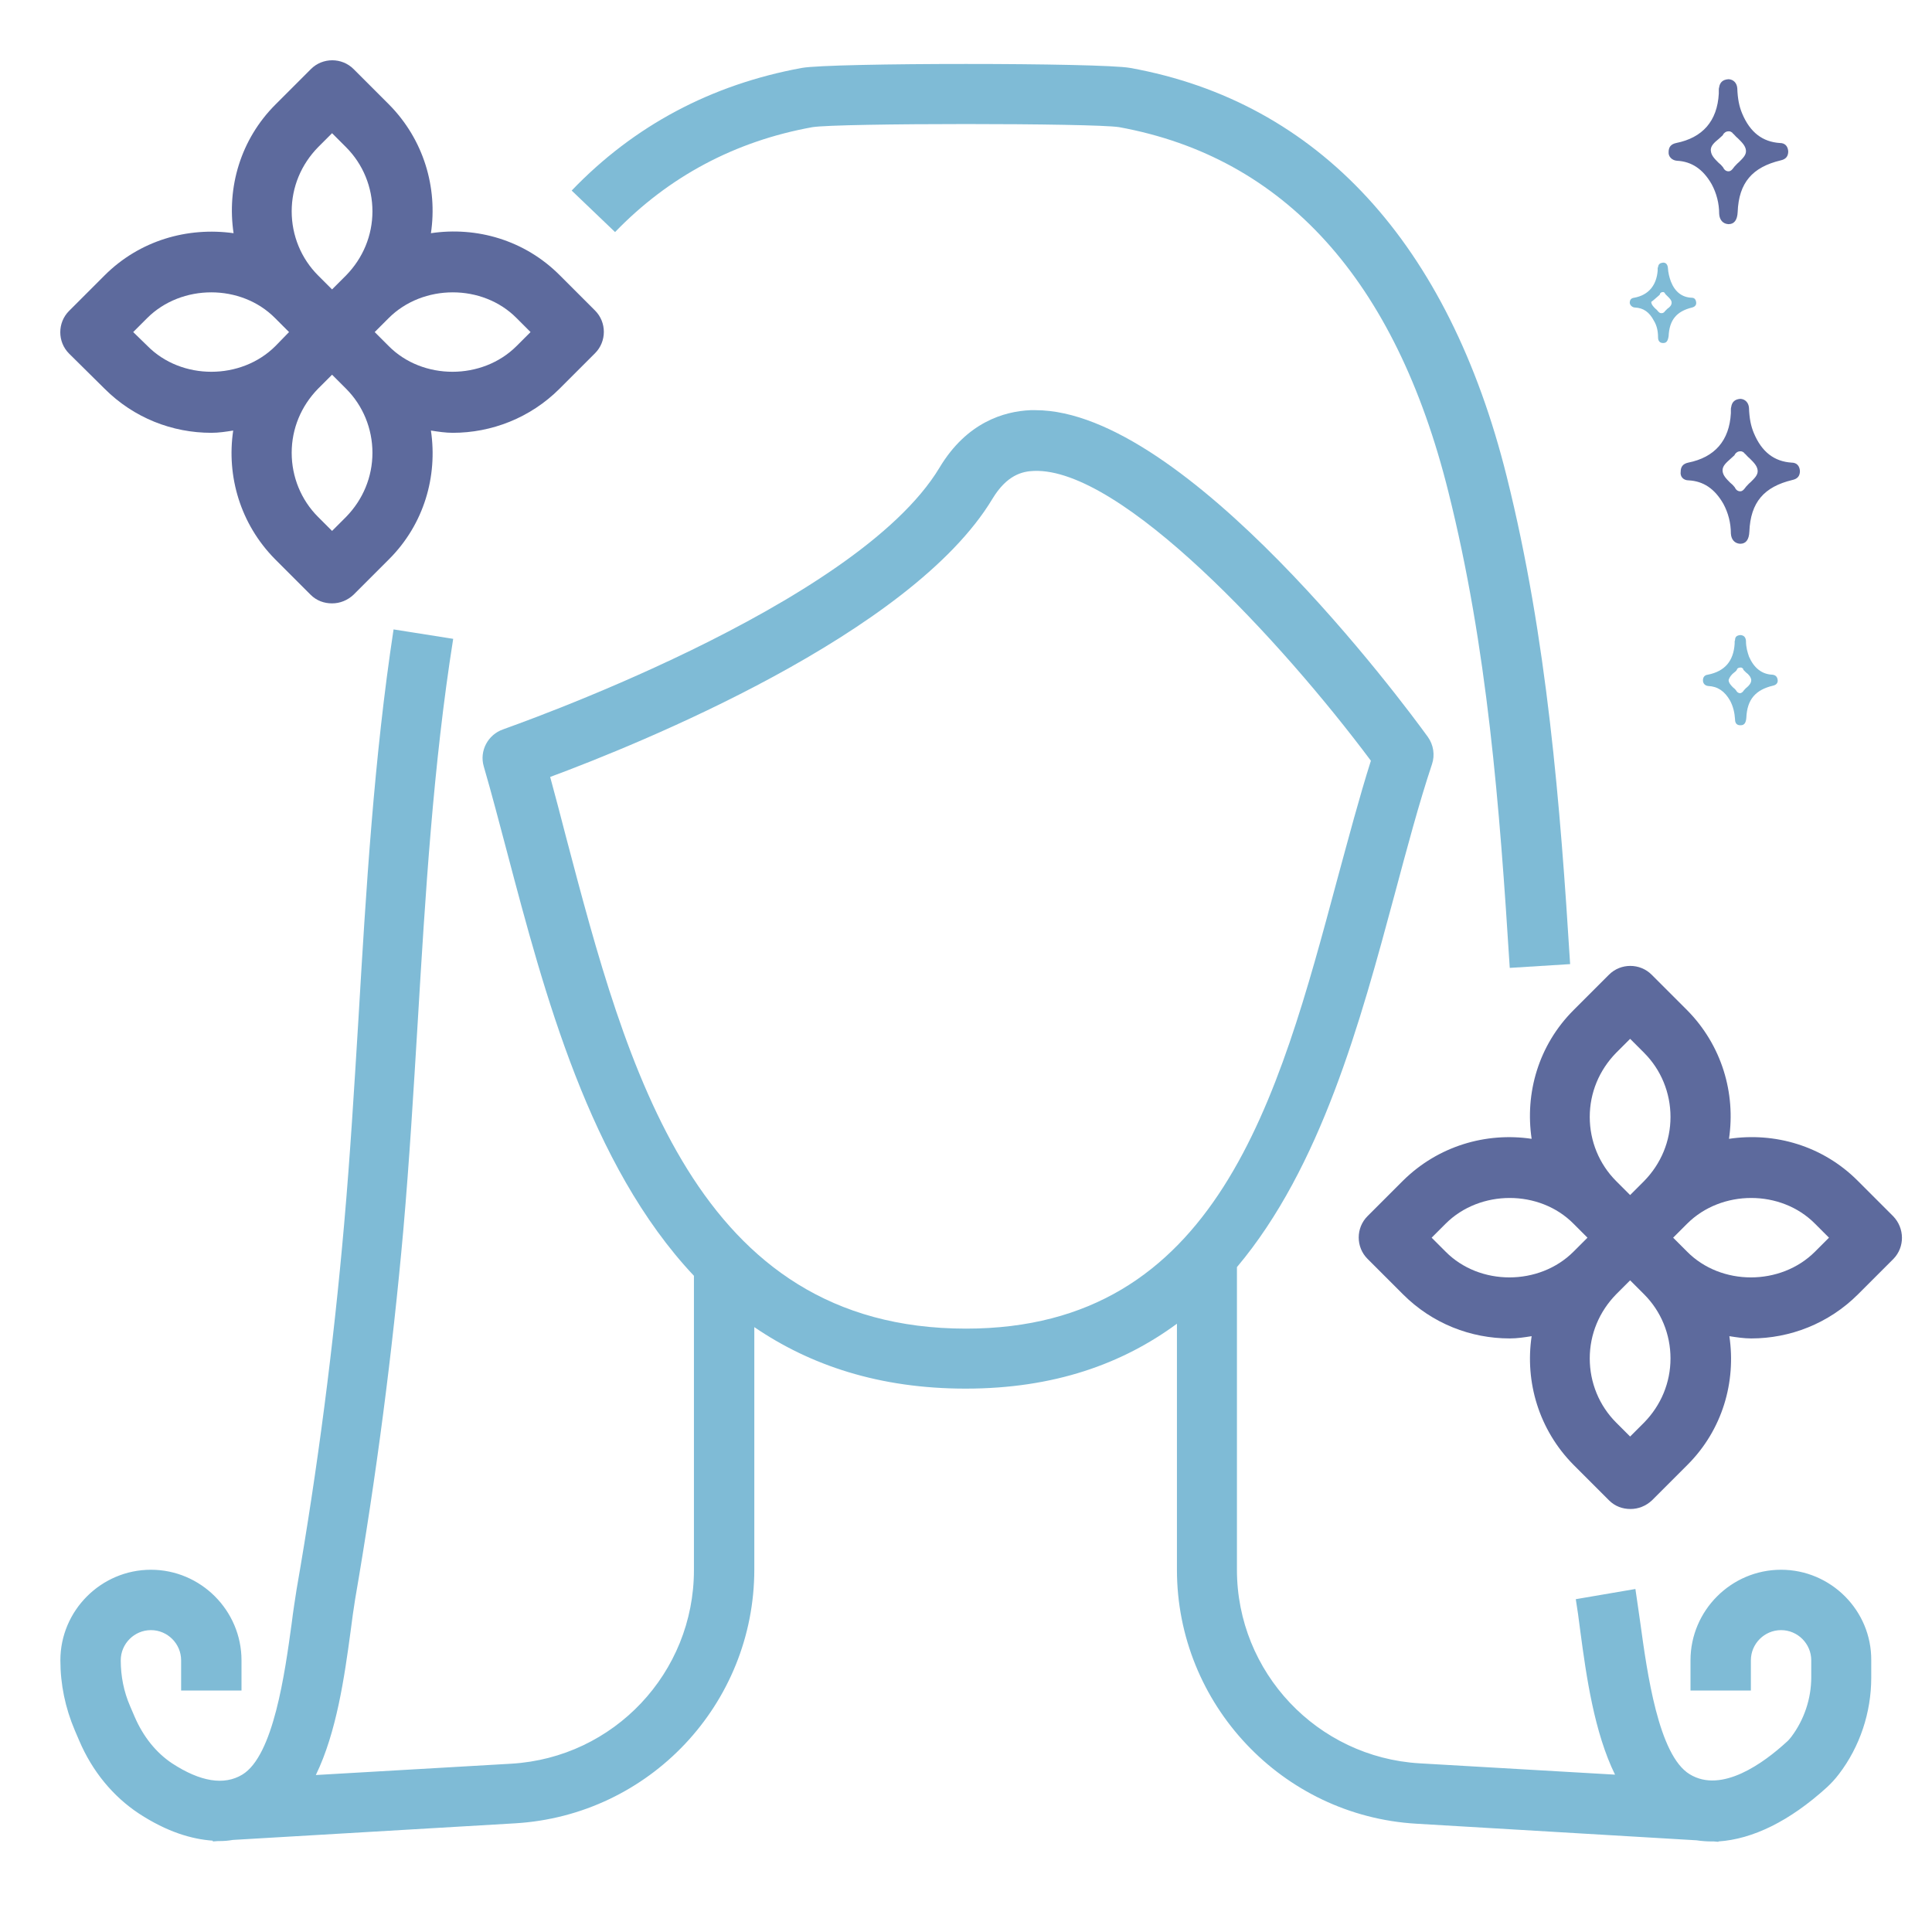
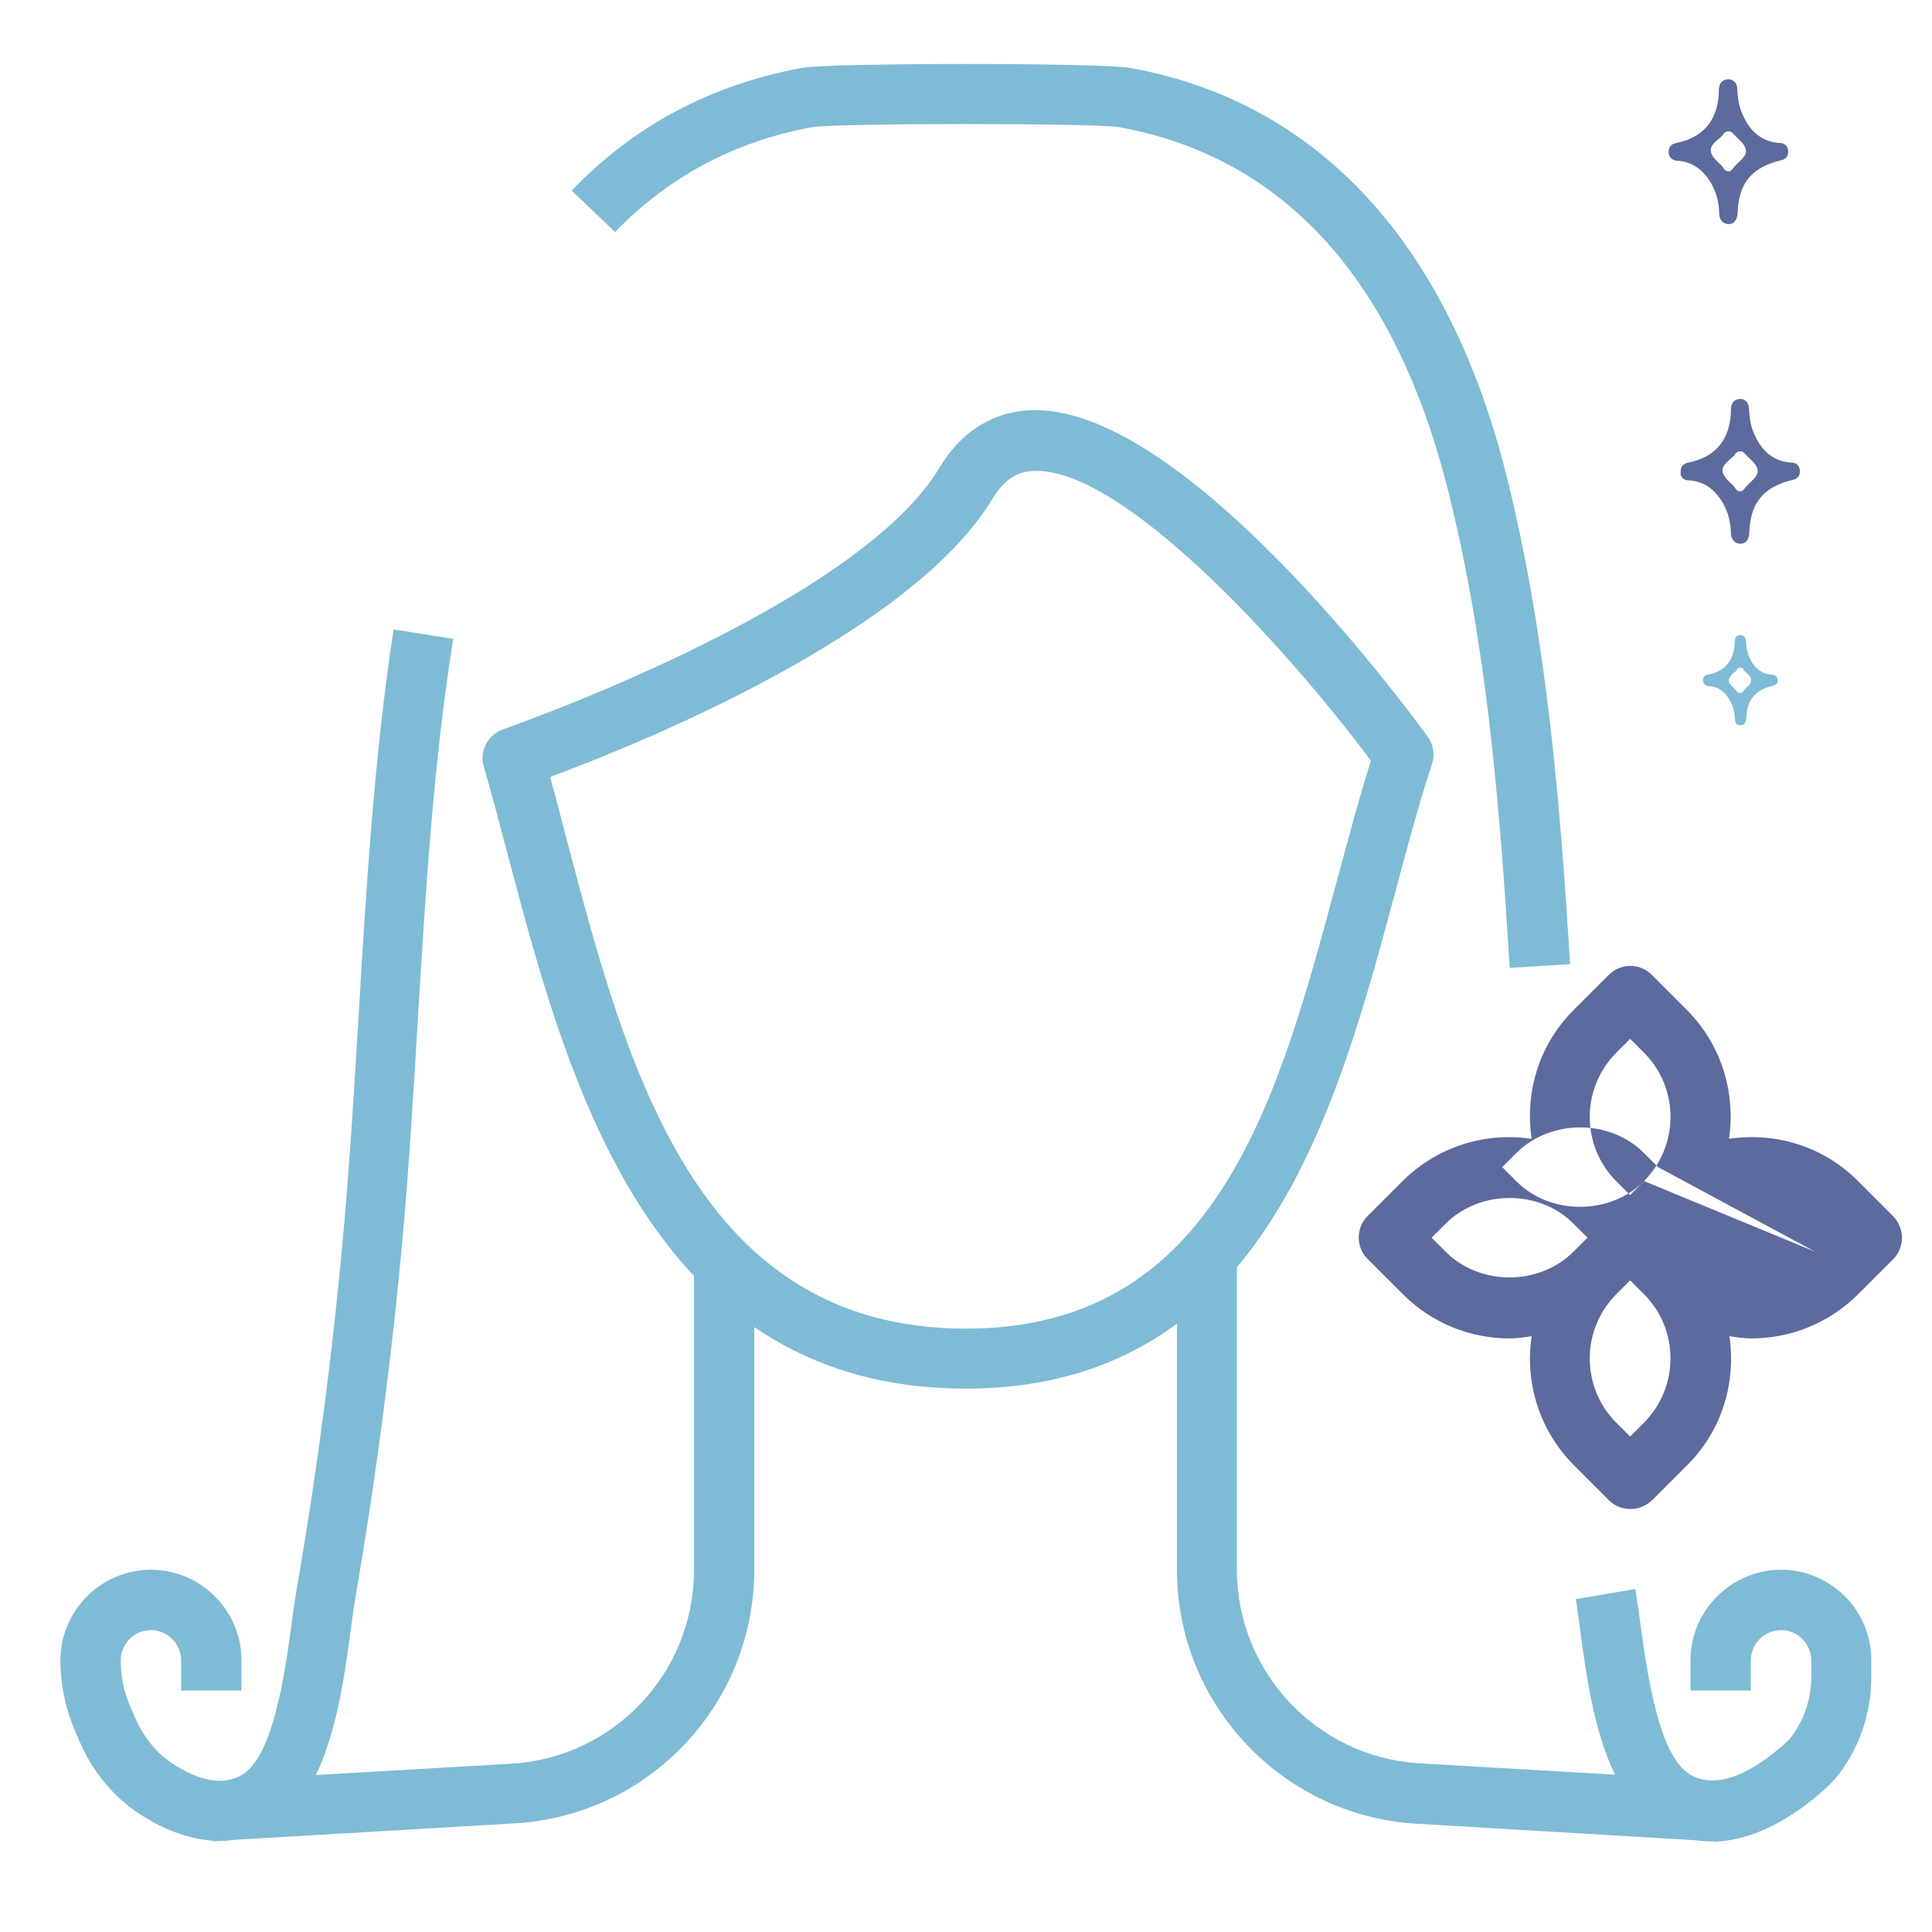
<svg xmlns="http://www.w3.org/2000/svg" version="1.1" id="Layer_1_1_" x="0px" y="0px" viewBox="0 0 512 512" style="enable-background:new 0 0 512 512;" xml:space="preserve">
  <style type="text/css">
	.st0{fill:#7FBBD6;}
	.st1{fill:#5D6A9D;}
</style>
  <path class="st0" d="M215.3,33.7c6.8-1.1,74.5-1.1,81.3,0c43.8,8,73.2,40.5,87.2,96.5c10.4,41.5,13.6,83.4,16.3,126.3l16-1  c-2.6-41.9-6.1-86.4-16.8-129.2C383.9,64.5,349.4,27,299.5,18c-7.7-1.4-79.3-1.4-87,0c-24,4.4-44.5,15.3-61,32.5L163,61.5  C177.2,46.8,194.8,37.4,215.3,33.7L215.3,33.7z" />
  <path class="st0" d="M472,416c-13.2,0-24,10.8-24,24v8h16v-8c0-4.4,3.6-8,8-8s8,3.6,8,8v4.5c0,5.7-1.9,11.3-5.3,15.8  c-0.4,0.5-0.8,1-1.3,1.4c-5.9,5.4-17.1,13.7-25.6,8.5c-8.3-5-11.3-27-13.1-40.1c-0.5-3.4-0.9-6.4-1.3-9l-15.8,2.7  c0.4,2.4,0.8,5.3,1.2,8.5c1.6,12,3.7,26.8,9.2,38l-51.8-3c-27.1-1.6-48.4-24.1-48.4-51.3v-80.2c22.3-26.5,32.7-65,41.8-98.8  c3.3-12.3,6.4-24,9.9-34.5c0.8-2.4,0.4-5.1-1.1-7.2c-6.5-9-64.1-86.6-104-86.6c-0.4,0-0.9,0-1.3,0c-7,0.3-16.9,3.2-24.1,15.2  c-22.2,37-114.8,69-115.7,69.4c-4,1.4-6.3,5.7-5.1,9.8c2.1,7.2,4.1,14.9,6.2,22.8c9.8,37.1,21.8,82.8,49.5,112.2v78  c0,27.2-21.2,49.7-48.4,51.3l-51.8,3c5.5-11.3,7.6-26.1,9.2-38c0.4-3.2,0.8-6,1.2-8.5c5.6-32.5,9.9-65.5,12.8-98.1  c1.6-18.3,2.7-36.9,3.8-54.9c2-33.5,4.1-68.2,9.4-101.6l-15.8-2.5C99.1,200.9,97,236,95,269.9c-1.1,17.9-2.2,36.4-3.8,54.5  c-2.8,32.1-7,64.7-12.6,96.8c-0.4,2.6-0.9,5.7-1.3,9c-1.8,13.1-4.8,35.1-13.1,40.1c-4.8,2.9-11.1,1.9-18.6-3  c-4.2-2.8-7.6-7-9.9-12.3l-1.2-2.8c-1.7-3.9-2.5-8-2.5-12.2c0-4.4,3.6-8,8-8s8,3.6,8,8v8h16v-8c0-13.2-10.8-24-24-24s-24,10.8-24,24  c0,6.4,1.3,12.6,3.8,18.5l1.2,2.8c3.5,8.2,9,14.8,15.8,19.3c7.5,4.9,14,6.8,19.6,7.2l0,0.2l1.4-0.1c0.1,0,0.3,0,0.4,0  c1.2,0,2.4-0.1,3.5-0.3l74.8-4.4c35.6-2.1,63.4-31.6,63.4-67.3v-64.2c14.8,10.1,33.1,16.3,56,16.3c23.5,0,41.6-6.6,56-17.2V416  c0,35.6,27.9,65.2,63.4,67.3l74.3,4.4c1.3,0.2,2.7,0.3,4,0.3c0.2,0,0.4,0,0.6,0l1.2,0.1l0-0.1c9.1-0.6,18.9-5.4,28.7-14.3  c1.2-1.1,2.2-2.2,3.2-3.5c5.6-7.3,8.6-16.4,8.6-25.6V440C496,426.8,485.2,416,472,416L472,416z M256,352.1  c-71.7,0-89.9-69.2-106-130.3c-1.4-5.4-2.8-10.8-4.2-15.9c23.2-8.6,95.6-37.8,117.2-73.7c3.8-6.3,7.9-7.3,11-7.4  c23.1-0.9,65.7,45.2,89.3,76.8c-3.1,9.8-5.9,20.4-8.9,31.4C338.7,291.5,322.5,352.1,256,352.1L256,352.1z" />
-   <path class="st1" d="M27.7,103c7.8,7.8,18,11.7,28.3,11.7c2,0,3.9-0.3,5.8-0.6c-1.8,12.1,1.9,24.8,11.1,34.1l9.4,9.4  c1.6,1.6,3.6,2.3,5.7,2.3s4.1-0.8,5.7-2.3l9.4-9.4c9.3-9.3,12.9-22,11.1-34.1c1.9,0.3,3.9,0.6,5.8,0.6c10.2,0,20.5-3.9,28.3-11.7  l9.4-9.4c3.1-3.1,3.1-8.2,0-11.3l-9.4-9.4c-9.3-9.3-22-12.9-34.1-11.1c1.8-12.1-1.9-24.8-11.1-34.1l-9.4-9.4  c-3.1-3.1-8.2-3.1-11.3,0L73,27.7c-9.3,9.3-12.9,22-11.1,34.1C49.7,60.1,37,63.7,27.7,73l-9.4,9.4c-3.1,3.1-3.1,8.2,0,11.3L27.7,103  z M103,84.3c9.1-9.1,24.9-9.1,33.9,0l3.7,3.7l-3.7,3.7c-9.1,9.1-24.9,9.1-33.9,0L99.3,88L103,84.3z M84.3,39l3.7-3.7l3.7,3.7  c4.5,4.5,7,10.6,7,17s-2.5,12.4-7,17L88,76.7L84.3,73c-4.5-4.5-7-10.6-7-17S79.8,43.6,84.3,39z M84.3,103l3.7-3.7l3.7,3.7  c4.5,4.5,7,10.6,7,17s-2.5,12.4-7,17l-3.7,3.7l-3.7-3.7c-4.5-4.5-7-10.6-7-17S79.8,107.6,84.3,103z M39,84.3  c9.1-9.1,24.9-9.1,33.9,0l3.7,3.7L73,91.7c-9.1,9.1-24.9,9.1-33.9,0L35.3,88L39,84.3z" />
-   <path class="st1" d="M501.7,322.3l-9.4-9.4c-9.3-9.3-22-12.9-34.1-11.1c1.8-12.1-1.9-24.8-11.1-34.1l-9.4-9.4  c-3.1-3.1-8.2-3.1-11.3,0l-9.4,9.4c-9.3,9.3-12.9,22-11.1,34.1c-12.1-1.8-24.8,1.9-34.1,11.1l-9.4,9.4c-3.1,3.1-3.1,8.2,0,11.3  l9.4,9.4c7.8,7.8,18,11.7,28.3,11.7c2,0,3.9-0.3,5.8-0.6c-1.8,12.1,1.9,24.8,11.1,34.1l9.4,9.4c1.6,1.6,3.6,2.3,5.7,2.3  s4.1-0.8,5.7-2.3l9.4-9.4c9.3-9.3,12.9-22,11.1-34.1c1.9,0.3,3.9,0.6,5.8,0.6c10.2,0,20.5-3.9,28.3-11.7l9.4-9.4  C504.8,330.5,504.8,325.5,501.7,322.3z M417,331.7c-9.1,9.1-24.9,9.1-33.9,0l-3.7-3.7l3.7-3.7c9.1-9.1,24.9-9.1,33.9,0l3.7,3.7  L417,331.7z M435.7,377l-3.7,3.7l-3.7-3.7c-4.5-4.5-7-10.6-7-17s2.5-12.4,7-17l3.7-3.7l3.7,3.7c4.5,4.5,7,10.6,7,17  S440.2,372.4,435.7,377z M435.7,313l-3.7,3.7l-3.7-3.7c-4.5-4.5-7-10.6-7-17s2.5-12.4,7-17l3.7-3.7l3.7,3.7c4.5,4.5,7,10.6,7,17  S440.2,308.4,435.7,313z M481,331.7c-9.1,9.1-24.9,9.1-33.9,0l-3.7-3.7l3.7-3.7c9.1-9.1,24.9-9.1,33.9,0l3.7,3.7L481,331.7z" />
-   <path class="st0" d="M433.3,81.5c2.2,0.1,3.8,1.2,5,3.5c0.8,1.3,1.1,2.8,1.1,4.4c0,1,0.5,1.5,1.3,1.5h0.1c0.8,0,1.2-0.5,1.4-1.8  c0.2-4.3,2.1-6.6,6.2-7.6c0.8-0.2,1.2-0.7,1.1-1.4c-0.1-0.8-0.5-1.2-1.2-1.2c-2.5-0.1-4.4-1.5-5.5-4.3c-0.4-1.1-0.7-2.2-0.8-3.7  c-0.1-0.8-0.5-1.3-1.2-1.3h-0.1c-0.8,0.1-1.2,0.4-1.3,1.2c-0.1,0.1-0.1,0.3-0.1,0.4v0.5c-0.3,3.9-2.4,6.5-6.2,7.2  c-0.8,0.1-1.2,0.5-1.2,1.4C432,81,432.7,81.5,433.3,81.5L433.3,81.5z M439.4,78.5c0.2-0.2,0.4-0.3,0.5-0.5v-0.1  c0.1-0.3,0.4-0.5,0.8-0.5h0.1c0.1,0,0.3,0.1,0.3,0.2l0.1,0.1c0.1,0.1,0.1,0.1,0.1,0.2c0.2,0.2,0.3,0.3,0.5,0.5  c0.5,0.5,1.2,1.1,1.2,1.8c0,0.7-0.5,1.2-1.1,1.6c-0.2,0.2-0.4,0.4-0.7,0.7c-0.1,0.2-0.4,0.5-0.9,0.5s-0.7-0.3-0.9-0.5  c-0.2-0.2-0.4-0.5-0.7-0.7c-0.5-0.5-1.1-1.1-1.1-1.8C438.2,79.6,438.9,78.9,439.4,78.5L439.4,78.5z" />
+   <path class="st1" d="M501.7,322.3l-9.4-9.4c-9.3-9.3-22-12.9-34.1-11.1c1.8-12.1-1.9-24.8-11.1-34.1l-9.4-9.4  c-3.1-3.1-8.2-3.1-11.3,0l-9.4,9.4c-9.3,9.3-12.9,22-11.1,34.1c-12.1-1.8-24.8,1.9-34.1,11.1l-9.4,9.4c-3.1,3.1-3.1,8.2,0,11.3  l9.4,9.4c7.8,7.8,18,11.7,28.3,11.7c2,0,3.9-0.3,5.8-0.6c-1.8,12.1,1.9,24.8,11.1,34.1l9.4,9.4c1.6,1.6,3.6,2.3,5.7,2.3  s4.1-0.8,5.7-2.3l9.4-9.4c9.3-9.3,12.9-22,11.1-34.1c1.9,0.3,3.9,0.6,5.8,0.6c10.2,0,20.5-3.9,28.3-11.7l9.4-9.4  C504.8,330.5,504.8,325.5,501.7,322.3z M417,331.7c-9.1,9.1-24.9,9.1-33.9,0l-3.7-3.7l3.7-3.7c9.1-9.1,24.9-9.1,33.9,0l3.7,3.7  L417,331.7z M435.7,377l-3.7,3.7l-3.7-3.7c-4.5-4.5-7-10.6-7-17s2.5-12.4,7-17l3.7-3.7l3.7,3.7c4.5,4.5,7,10.6,7,17  S440.2,372.4,435.7,377z M435.7,313l-3.7,3.7l-3.7-3.7c-4.5-4.5-7-10.6-7-17s2.5-12.4,7-17l3.7-3.7l3.7,3.7c4.5,4.5,7,10.6,7,17  S440.2,308.4,435.7,313z c-9.1,9.1-24.9,9.1-33.9,0l-3.7-3.7l3.7-3.7c9.1-9.1,24.9-9.1,33.9,0l3.7,3.7L481,331.7z" />
  <path class="st1" d="M444.4,42.6c3.9,0.2,6.9,2.2,9.2,6.2c1.3,2.4,2,5.1,2,7.9c0.1,1.6,1,2.6,2.4,2.7h0.1c1.5,0,2.3-1.1,2.4-3.2  c0.3-7.8,3.9-11.9,11.4-13.7c1.4-0.3,2-1.1,2-2.4c-0.1-1.4-0.9-2.2-2.2-2.2c-4.6-0.3-7.9-2.8-10-7.8c-0.8-1.9-1.2-3.9-1.3-6.7  c-0.1-1.4-1-2.3-2.2-2.4H458c-1.4,0.1-2.2,0.8-2.4,2.1c-0.1,0.3-0.1,0.5-0.1,0.9v0.8c-0.4,7.3-4.3,11.7-11.3,13.1  c-1.4,0.3-2,1.1-2,2.4C442.1,41.5,443.1,42.5,444.4,42.6z M455.5,36.8c0.3-0.3,0.8-0.7,1.1-1c0-0.1,0-0.1,0-0.1  c0.3-0.5,0.8-0.9,1.5-0.9h0.1c0.3,0,0.5,0.1,0.8,0.3l0.1,0.1c0.1,0.1,0.2,0.3,0.3,0.3c0.3,0.3,0.7,0.8,1.1,1.1c1,1,2.1,2,2.2,3.3  c0.1,1.2-0.9,2.1-1.9,3.1c-0.4,0.3-0.8,0.8-1.2,1.2c-0.3,0.4-0.8,1.2-1.5,1.2c-0.8,0-1.2-0.5-1.5-1.1c-0.3-0.4-0.8-0.9-1.2-1.2  c-1-1-1.9-1.9-2-3.1C453.2,38.7,454.4,37.7,455.5,36.8L455.5,36.8z" />
  <path class="st1" d="M447.5,127.3c3.9,0.2,6.9,2.2,9.2,6.2c1.3,2.4,2,5.1,2,7.9c0.1,1.6,1,2.6,2.4,2.7h0.1c1.5,0,2.3-1.1,2.4-3.2  c0.3-7.8,3.9-11.9,11.4-13.7c1.4-0.3,2-1.1,2-2.4c-0.1-1.4-0.9-2.2-2.2-2.2c-4.6-0.3-7.9-2.8-10-7.8c-0.8-1.9-1.2-3.9-1.3-6.7  c-0.1-1.4-1-2.3-2.2-2.4h-0.1c-1.4,0.1-2.2,0.8-2.4,2.1c-0.1,0.3-0.1,0.5-0.1,0.9v0.8c-0.4,7.3-4.3,11.7-11.3,13.1  c-1.4,0.3-2,1.1-2,2.4C445.2,126.3,446.1,127.3,447.5,127.3z M458.6,121.6c0.3-0.3,0.8-0.7,1.1-1c0-0.1,0-0.1,0-0.1  c0.3-0.5,0.8-0.9,1.5-0.9h0.1c0.3,0,0.5,0.1,0.8,0.3l0.1,0.1c0.1,0.1,0.2,0.3,0.3,0.3c0.3,0.3,0.7,0.8,1.1,1.1c1,1,2.1,2,2.2,3.3  c0.1,1.2-0.9,2.1-1.9,3.1c-0.4,0.3-0.8,0.8-1.2,1.2c-0.3,0.4-0.8,1.2-1.5,1.2c-0.8,0-1.2-0.5-1.5-1.1c-0.3-0.4-0.8-0.9-1.2-1.2  c-1-1-1.9-1.9-2-3.1C456.4,123.5,457.5,122.6,458.6,121.6L458.6,121.6z" />
  <path class="st0" d="M452.7,181.8c2.5,0.1,4.4,1.4,5.8,3.9c0.8,1.5,1.2,3.2,1.3,4.9c0,1.1,0.5,1.6,1.4,1.6h0.1c1,0,1.4-0.7,1.5-2  c0.2-4.8,2.4-7.4,7.1-8.5c0.9-0.2,1.3-0.8,1.2-1.5c-0.1-0.8-0.5-1.3-1.4-1.4c-2.8-0.1-4.9-1.8-6.2-4.8c-0.4-1.2-0.8-2.4-0.8-4.2  c-0.1-0.9-0.5-1.4-1.4-1.5h-0.1c-0.9,0.1-1.4,0.4-1.4,1.4c-0.1,0.1-0.1,0.3-0.1,0.5v0.4c-0.3,4.6-2.6,7.3-7.1,8.2  c-0.9,0.1-1.3,0.7-1.3,1.5C451.3,181.1,451.8,181.7,452.7,181.8L452.7,181.8z M459.6,178.2c0.3-0.2,0.5-0.4,0.7-0.7v-0.1  c0.1-0.3,0.5-0.5,1-0.5h0.1c0.1,0,0.3,0.1,0.4,0.2l0.1,0.1c0.1,0.1,0.1,0.1,0.1,0.3c0.2,0.2,0.4,0.4,0.7,0.7c0.7,0.5,1.3,1.2,1.4,2  c0,0.8-0.5,1.4-1.2,2c-0.3,0.2-0.5,0.5-0.8,0.8c-0.1,0.2-0.5,0.7-1,0.7c-0.4,0-0.8-0.3-1-0.7c-0.2-0.3-0.4-0.5-0.8-0.8  c-0.5-0.5-1.2-1.2-1.2-2C458.3,179.5,458.9,178.7,459.6,178.2L459.6,178.2z" />
</svg>